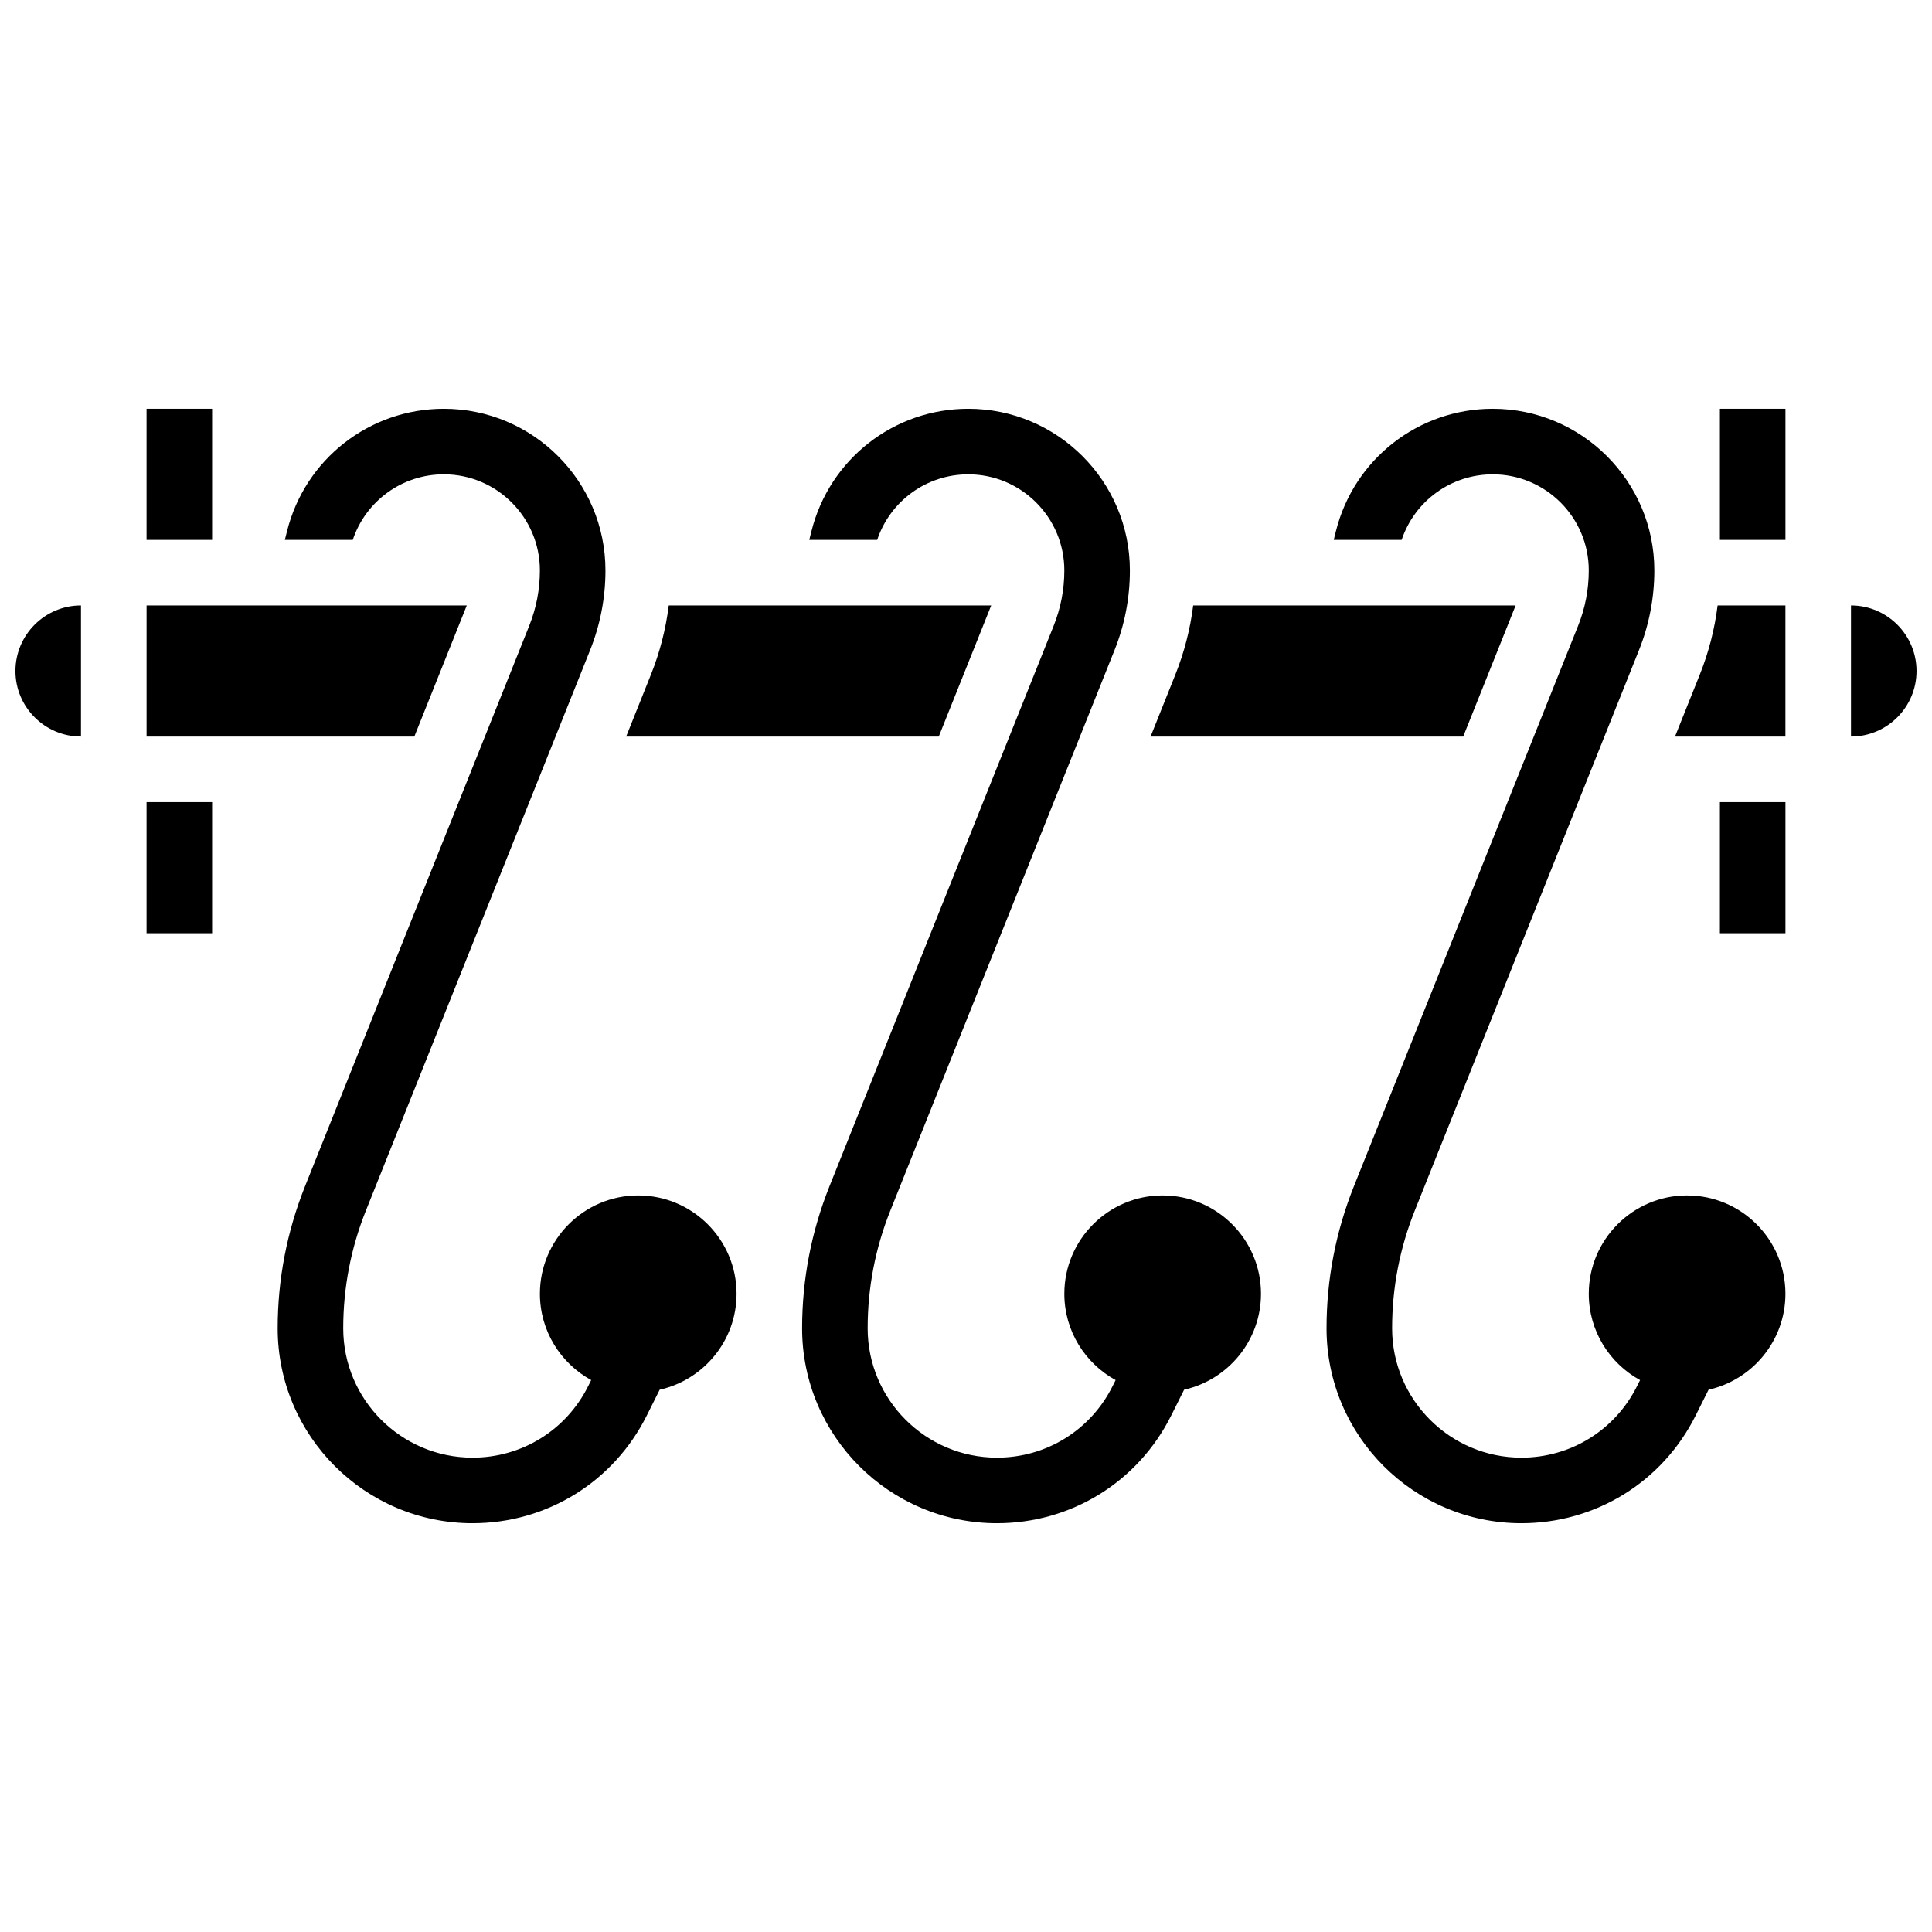
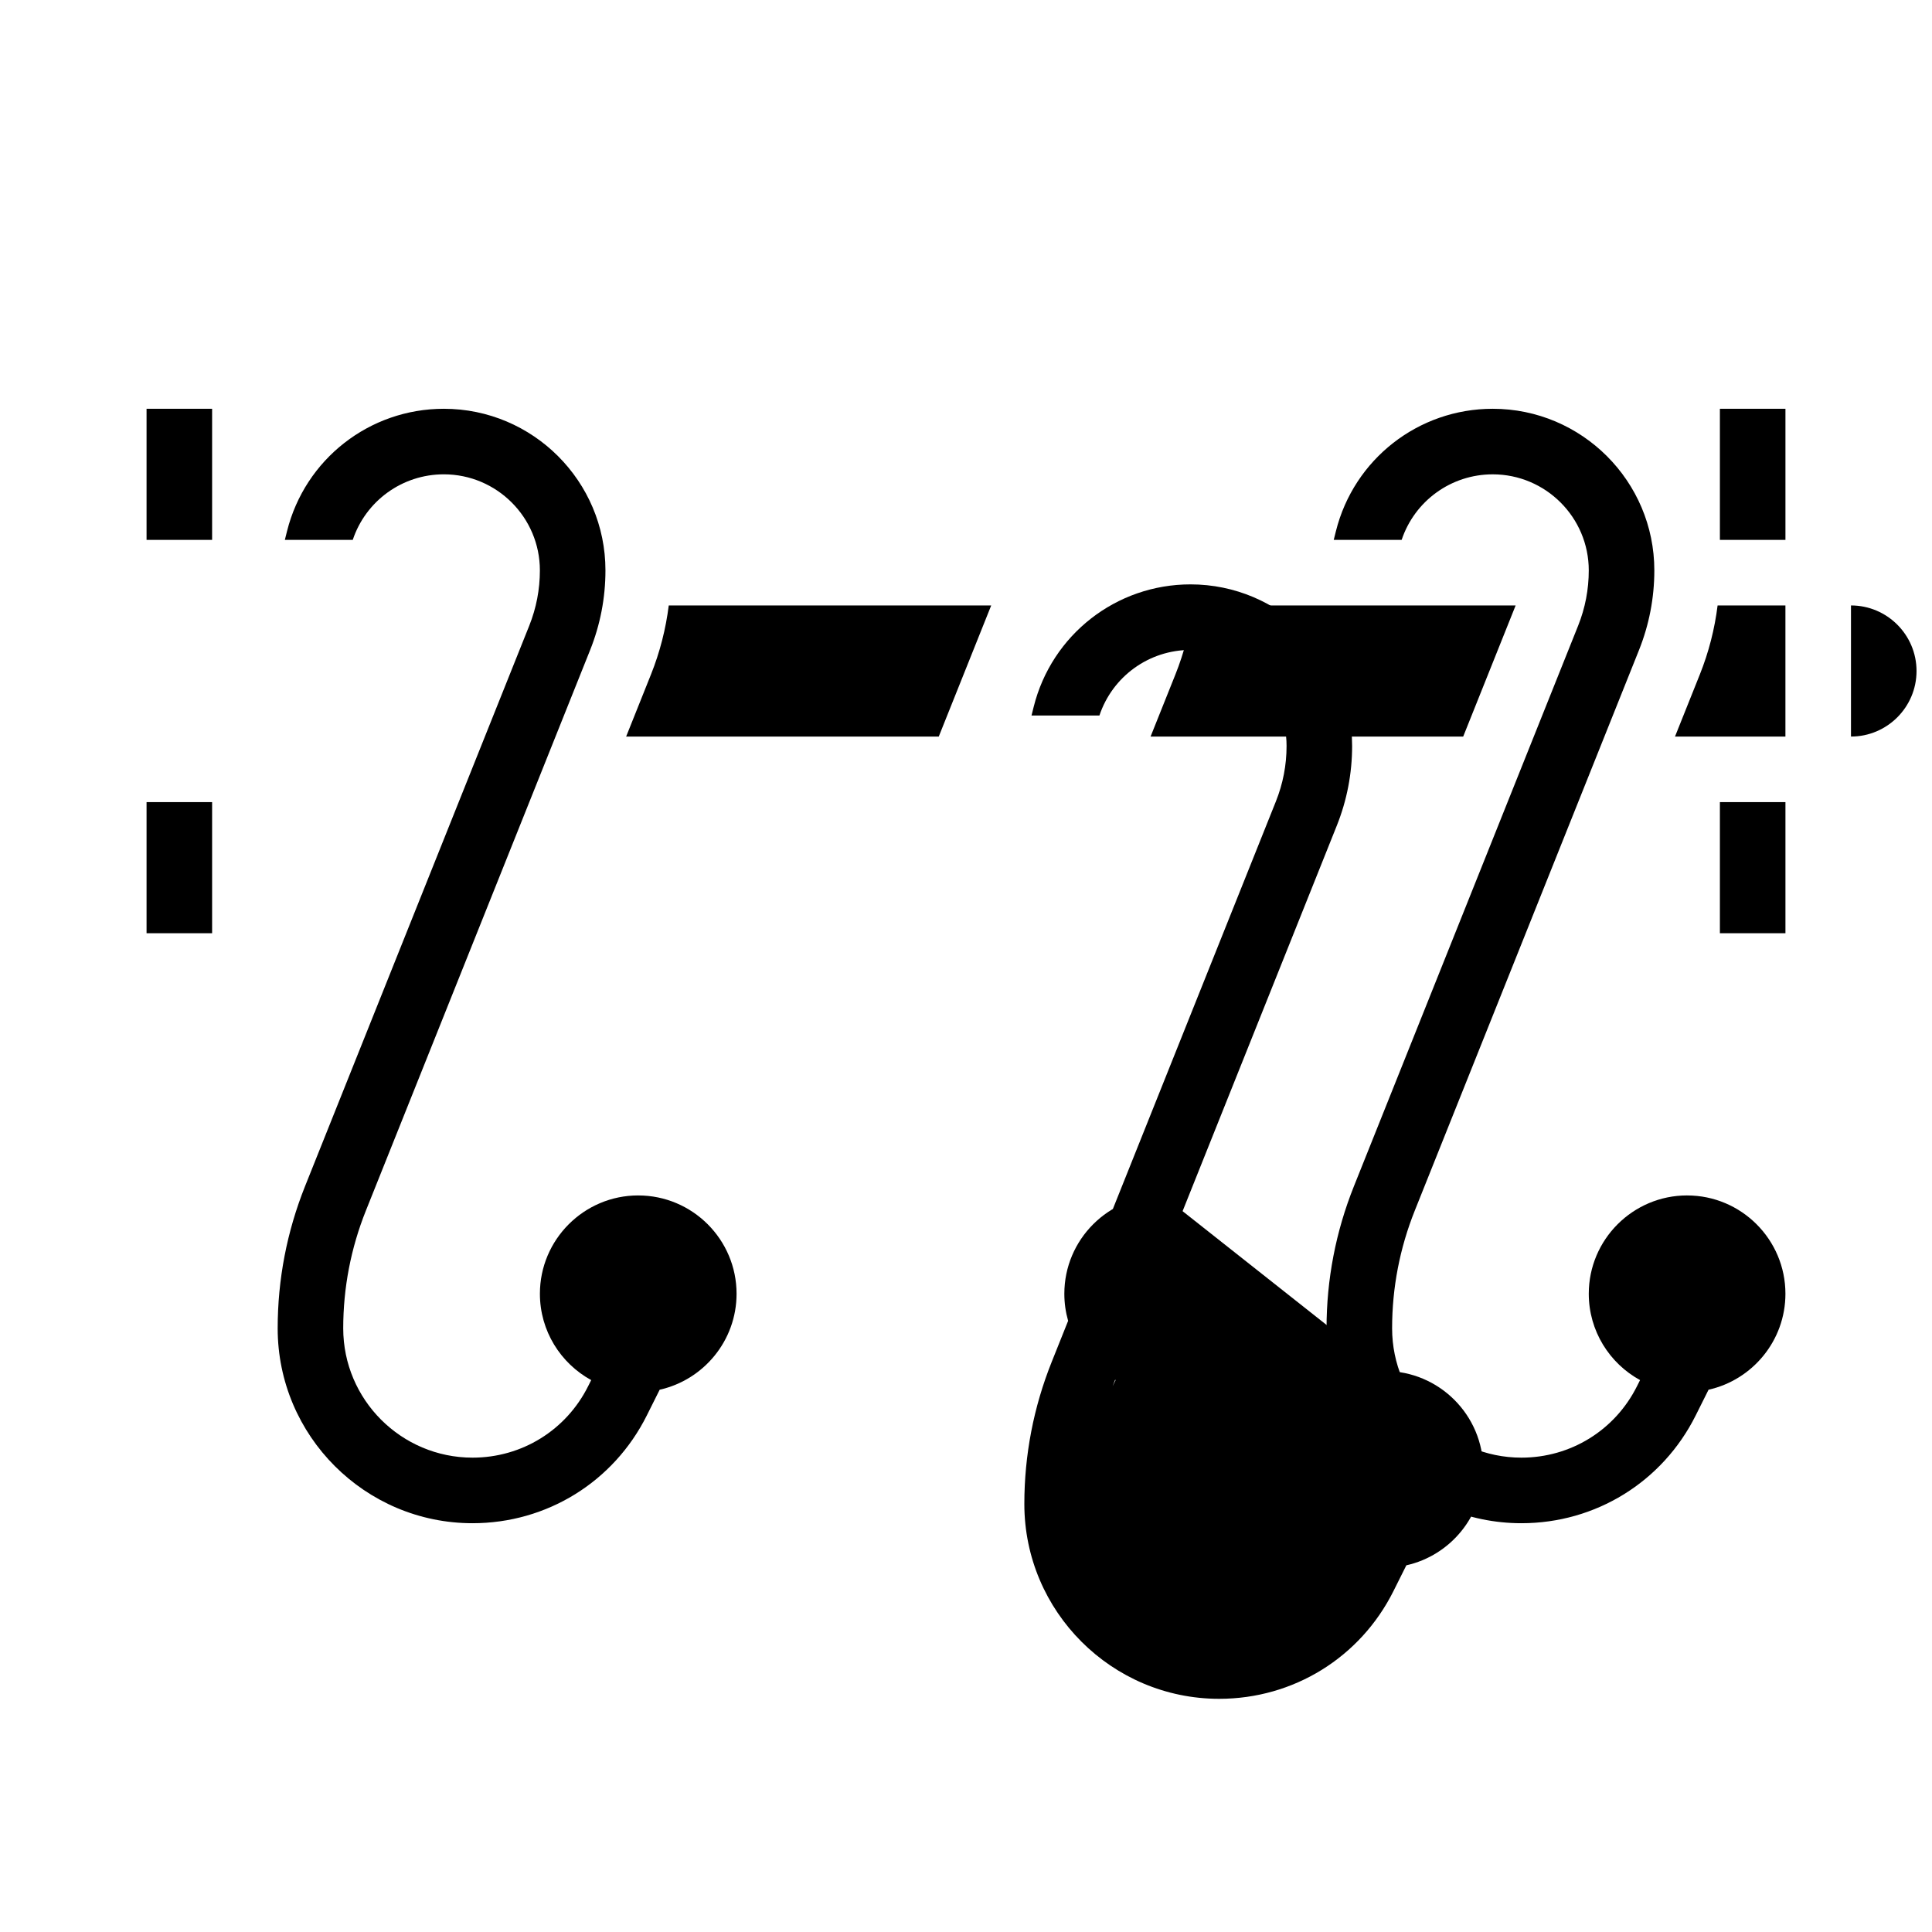
<svg xmlns="http://www.w3.org/2000/svg" width="800px" height="800px" version="1.1" viewBox="144 144 512 512">
  <defs>
    <clipPath id="b">
-       <path d="m148.09 304h17.906v36h-17.906z" />
-     </clipPath>
+       </clipPath>
    <clipPath id="a">
      <path d="m634 304h17.902v36h-17.902z" />
    </clipPath>
  </defs>
  <path d="m182.84 356.57h17.371v34.746h-17.371z" />
  <g clip-path="url(#b)">
    <path d="m148.09 321.82c0 9.578 7.793 17.371 17.371 17.371v-34.742c-9.578 0-17.371 7.793-17.371 17.371z" />
  </g>
  <path d="m182.84 252.33h17.371v34.746h-17.371z" />
  <g clip-path="url(#a)">
    <path d="m634.53 304.45v34.746c9.578 0 17.371-7.793 17.371-17.371 0-9.582-7.793-17.375-17.371-17.375z" />
  </g>
  <path d="m599.79 252.33h17.371v34.746h-17.371z" />
  <path d="m599.79 356.57h17.371v34.746h-17.371z" />
  <path d="m545.66 304.45h-85.453c-0.785 6.258-2.352 12.387-4.715 18.301l-6.578 16.445h82.848z" />
  <path d="m594.47 322.75-6.578 16.445h29.262v-34.746h-17.973c-0.781 6.258-2.344 12.387-4.711 18.301z" />
  <path d="m406.68 304.45h-85.453c-0.785 6.258-2.352 12.387-4.715 18.301l-6.578 16.445h82.848z" />
-   <path d="m267.7 304.45h-84.855v34.746h70.957z" />
  <path d="m313.14 460.8c-14.371 0-26.059 11.691-26.059 26.059 0 9.855 5.5 18.453 13.594 22.879l-0.809 1.613c-5.84 11.684-17.582 18.941-30.645 18.941-18.891-0.004-34.262-15.371-34.262-34.266 0-10.738 2.023-21.242 6.012-31.211l59.41-148.52c2.699-6.75 4.07-13.863 4.07-21.137 0-23.617-19.215-42.828-42.832-42.828-19.691 0-36.777 13.34-41.555 32.445l-0.574 2.297h17.996c3.449-10.32 13.102-17.371 24.133-17.371 14.039 0 25.457 11.422 25.457 25.457 0 5.051-0.949 9.992-2.828 14.684l-59.41 148.53c-4.809 12.031-7.25 24.703-7.25 37.66 0 28.473 23.16 51.637 51.633 51.637 19.684 0 37.379-10.938 46.184-28.543l3.418-6.836c11.645-2.602 20.375-13.012 20.375-25.426 0-14.371-11.691-26.059-26.059-26.059z" />
-   <path d="m452.12 460.8c-14.371 0-26.059 11.691-26.059 26.059 0 9.855 5.5 18.453 13.594 22.879l-0.809 1.613c-5.84 11.684-17.582 18.941-30.645 18.941-18.891-0.004-34.262-15.371-34.262-34.266 0-10.738 2.023-21.242 6.012-31.211l59.41-148.52c2.703-6.75 4.07-13.863 4.07-21.137 0-23.617-19.215-42.828-42.832-42.828-19.691 0-36.777 13.34-41.555 32.445l-0.574 2.301h17.996c3.449-10.32 13.102-17.371 24.133-17.371 14.039-0.004 25.461 11.418 25.461 25.453 0 5.051-0.949 9.992-2.828 14.684l-59.41 148.53c-4.812 12.031-7.254 24.703-7.254 37.664 0 28.469 23.164 51.633 51.633 51.633 19.684 0 37.379-10.938 46.184-28.543l3.418-6.836c11.645-2.602 20.375-13.012 20.375-25.426 0-14.371-11.691-26.059-26.059-26.059z" />
+   <path d="m452.12 460.8c-14.371 0-26.059 11.691-26.059 26.059 0 9.855 5.5 18.453 13.594 22.879l-0.809 1.613l59.41-148.52c2.703-6.75 4.07-13.863 4.07-21.137 0-23.617-19.215-42.828-42.832-42.828-19.691 0-36.777 13.34-41.555 32.445l-0.574 2.301h17.996c3.449-10.32 13.102-17.371 24.133-17.371 14.039-0.004 25.461 11.418 25.461 25.453 0 5.051-0.949 9.992-2.828 14.684l-59.41 148.53c-4.812 12.031-7.254 24.703-7.254 37.664 0 28.469 23.164 51.633 51.633 51.633 19.684 0 37.379-10.938 46.184-28.543l3.418-6.836c11.645-2.602 20.375-13.012 20.375-25.426 0-14.371-11.691-26.059-26.059-26.059z" />
  <path d="m591.1 460.8c-14.371 0-26.059 11.691-26.059 26.059 0 9.855 5.5 18.453 13.594 22.879l-0.809 1.613c-5.84 11.684-17.582 18.941-30.645 18.941-18.891-0.004-34.258-15.371-34.258-34.266 0-10.738 2.023-21.242 6.012-31.211l59.41-148.52c2.699-6.75 4.07-13.863 4.07-21.137 0-23.617-19.215-42.828-42.832-42.828-19.691 0-36.777 13.34-41.555 32.445l-0.574 2.301h17.996c3.449-10.32 13.102-17.371 24.133-17.371 14.039-0.004 25.457 11.418 25.457 25.453 0 5.051-0.949 9.992-2.828 14.684l-59.41 148.53c-4.812 12.031-7.254 24.703-7.254 37.664 0 28.469 23.164 51.633 51.637 51.633 19.684 0 37.379-10.938 46.184-28.543l3.418-6.836c11.641-2.602 20.371-13.012 20.371-25.426 0-14.371-11.688-26.059-26.059-26.059z" />
</svg>